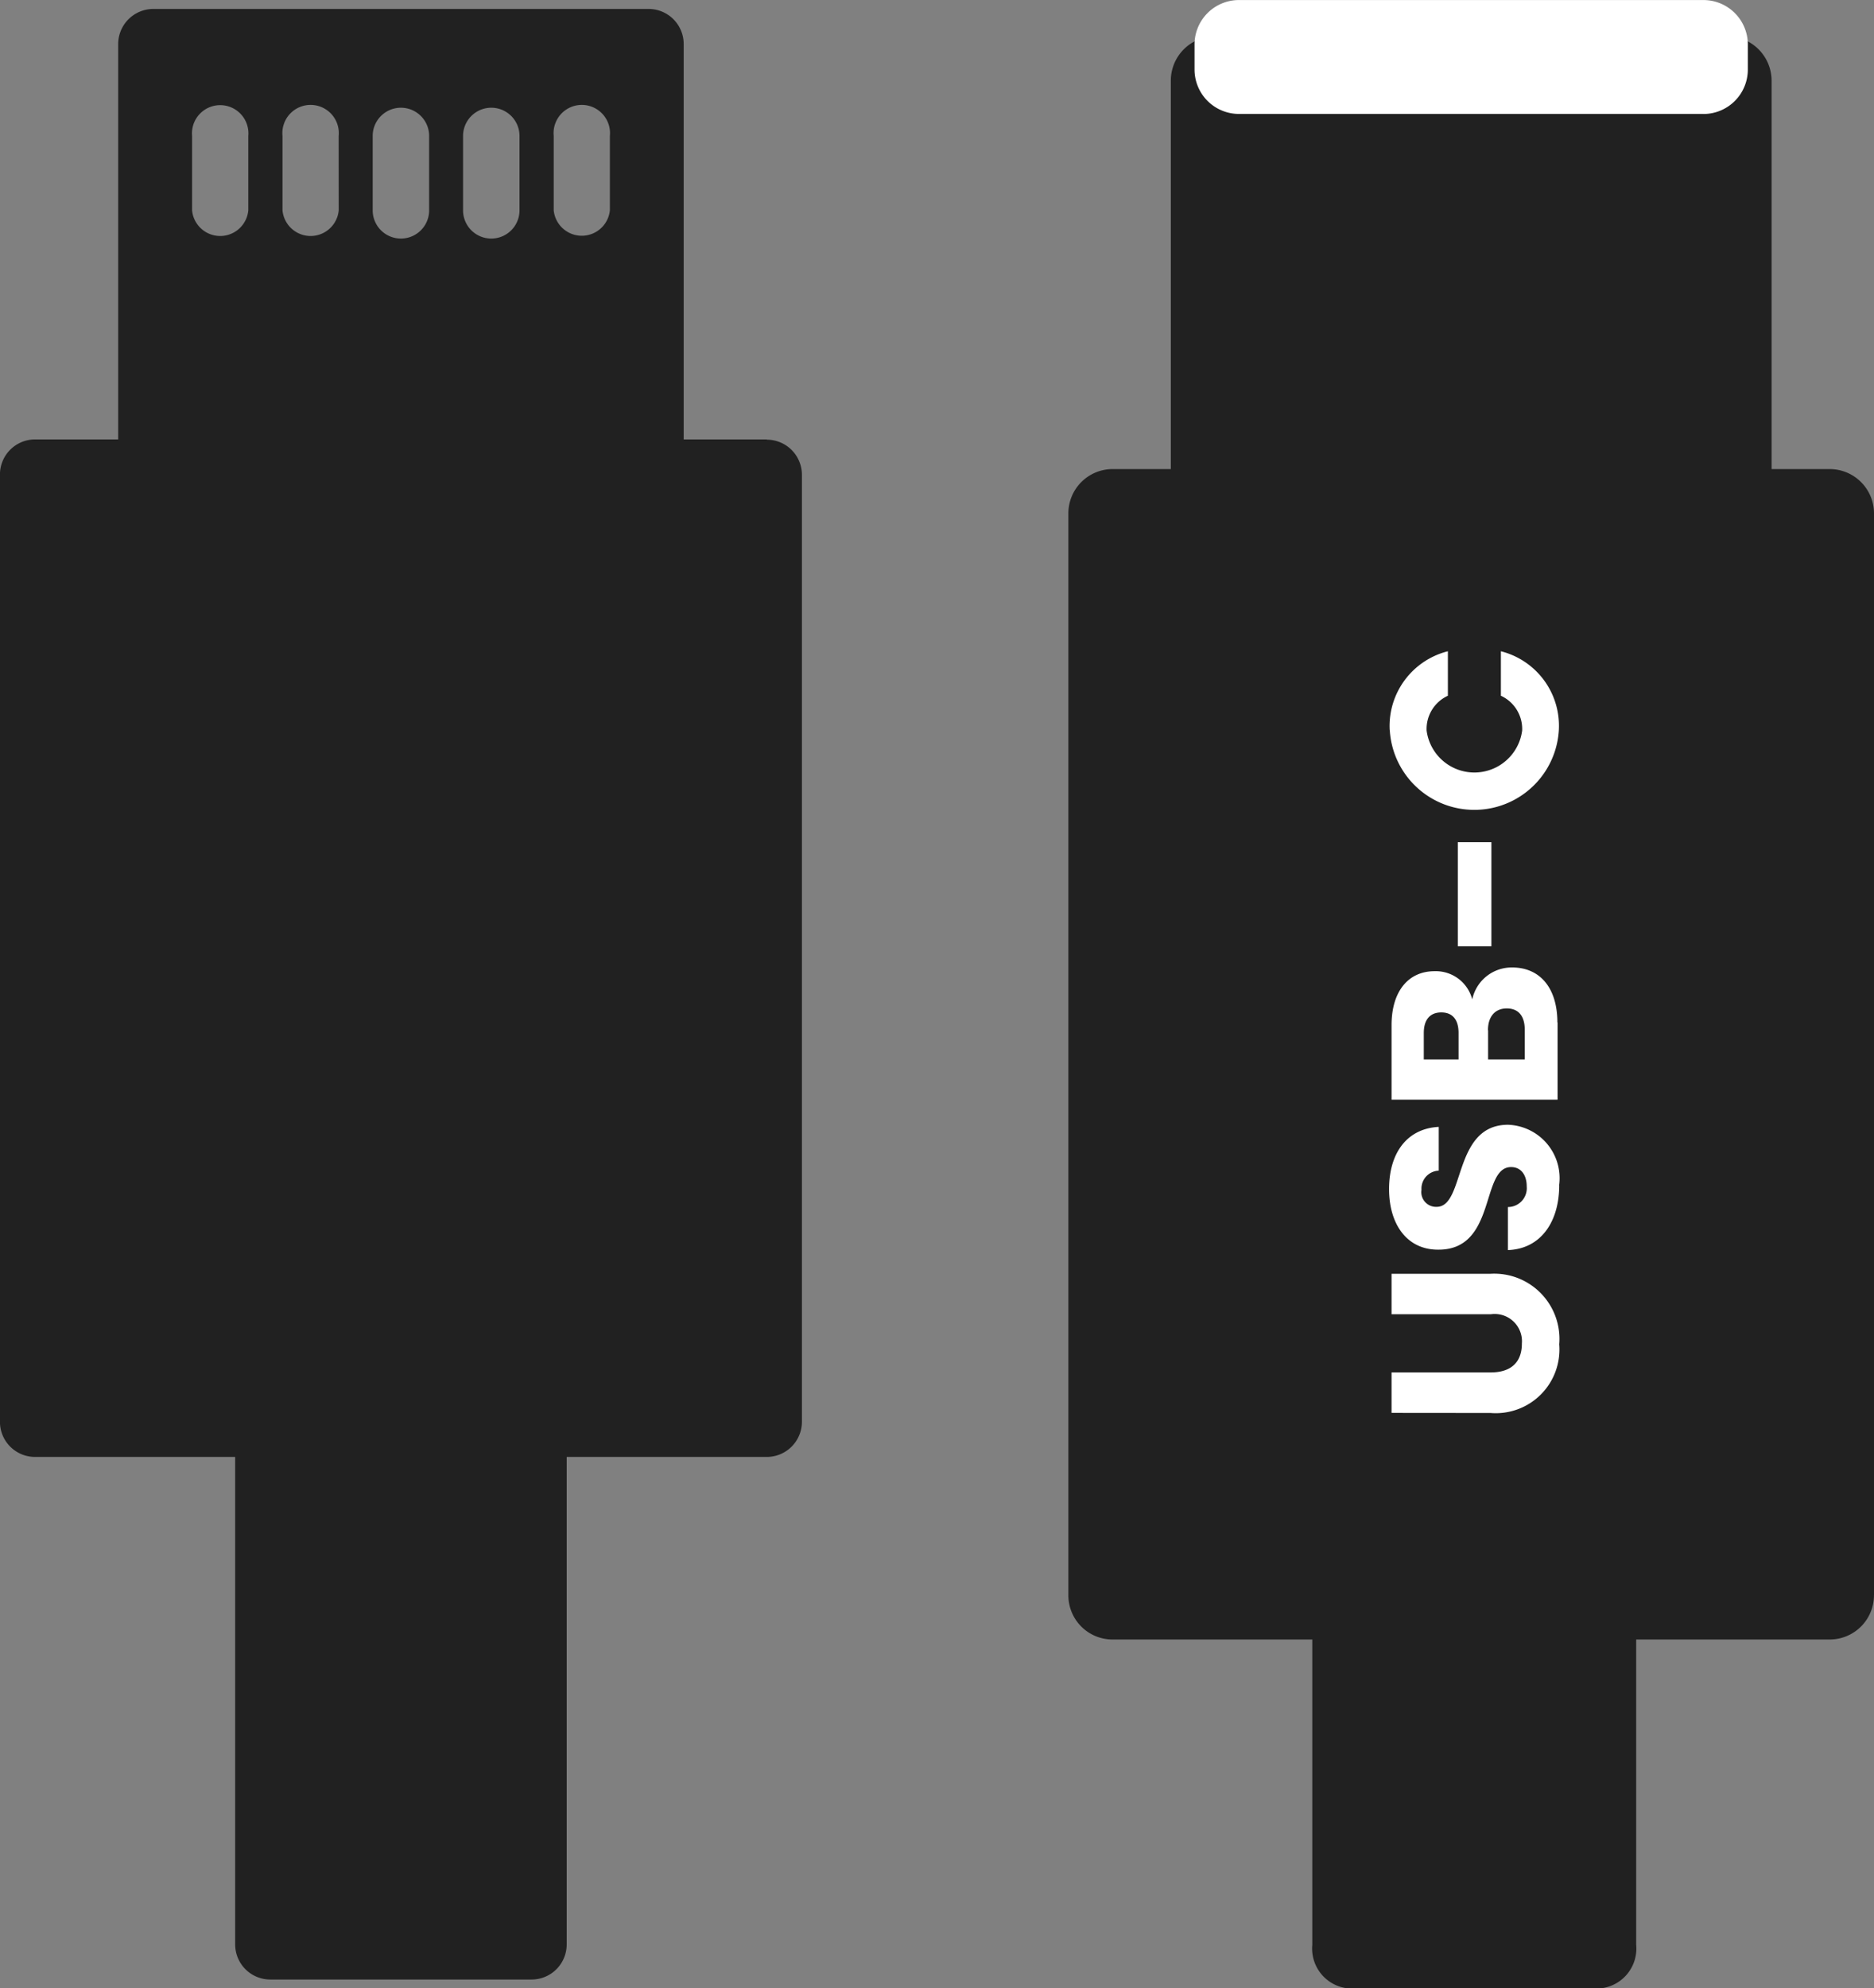
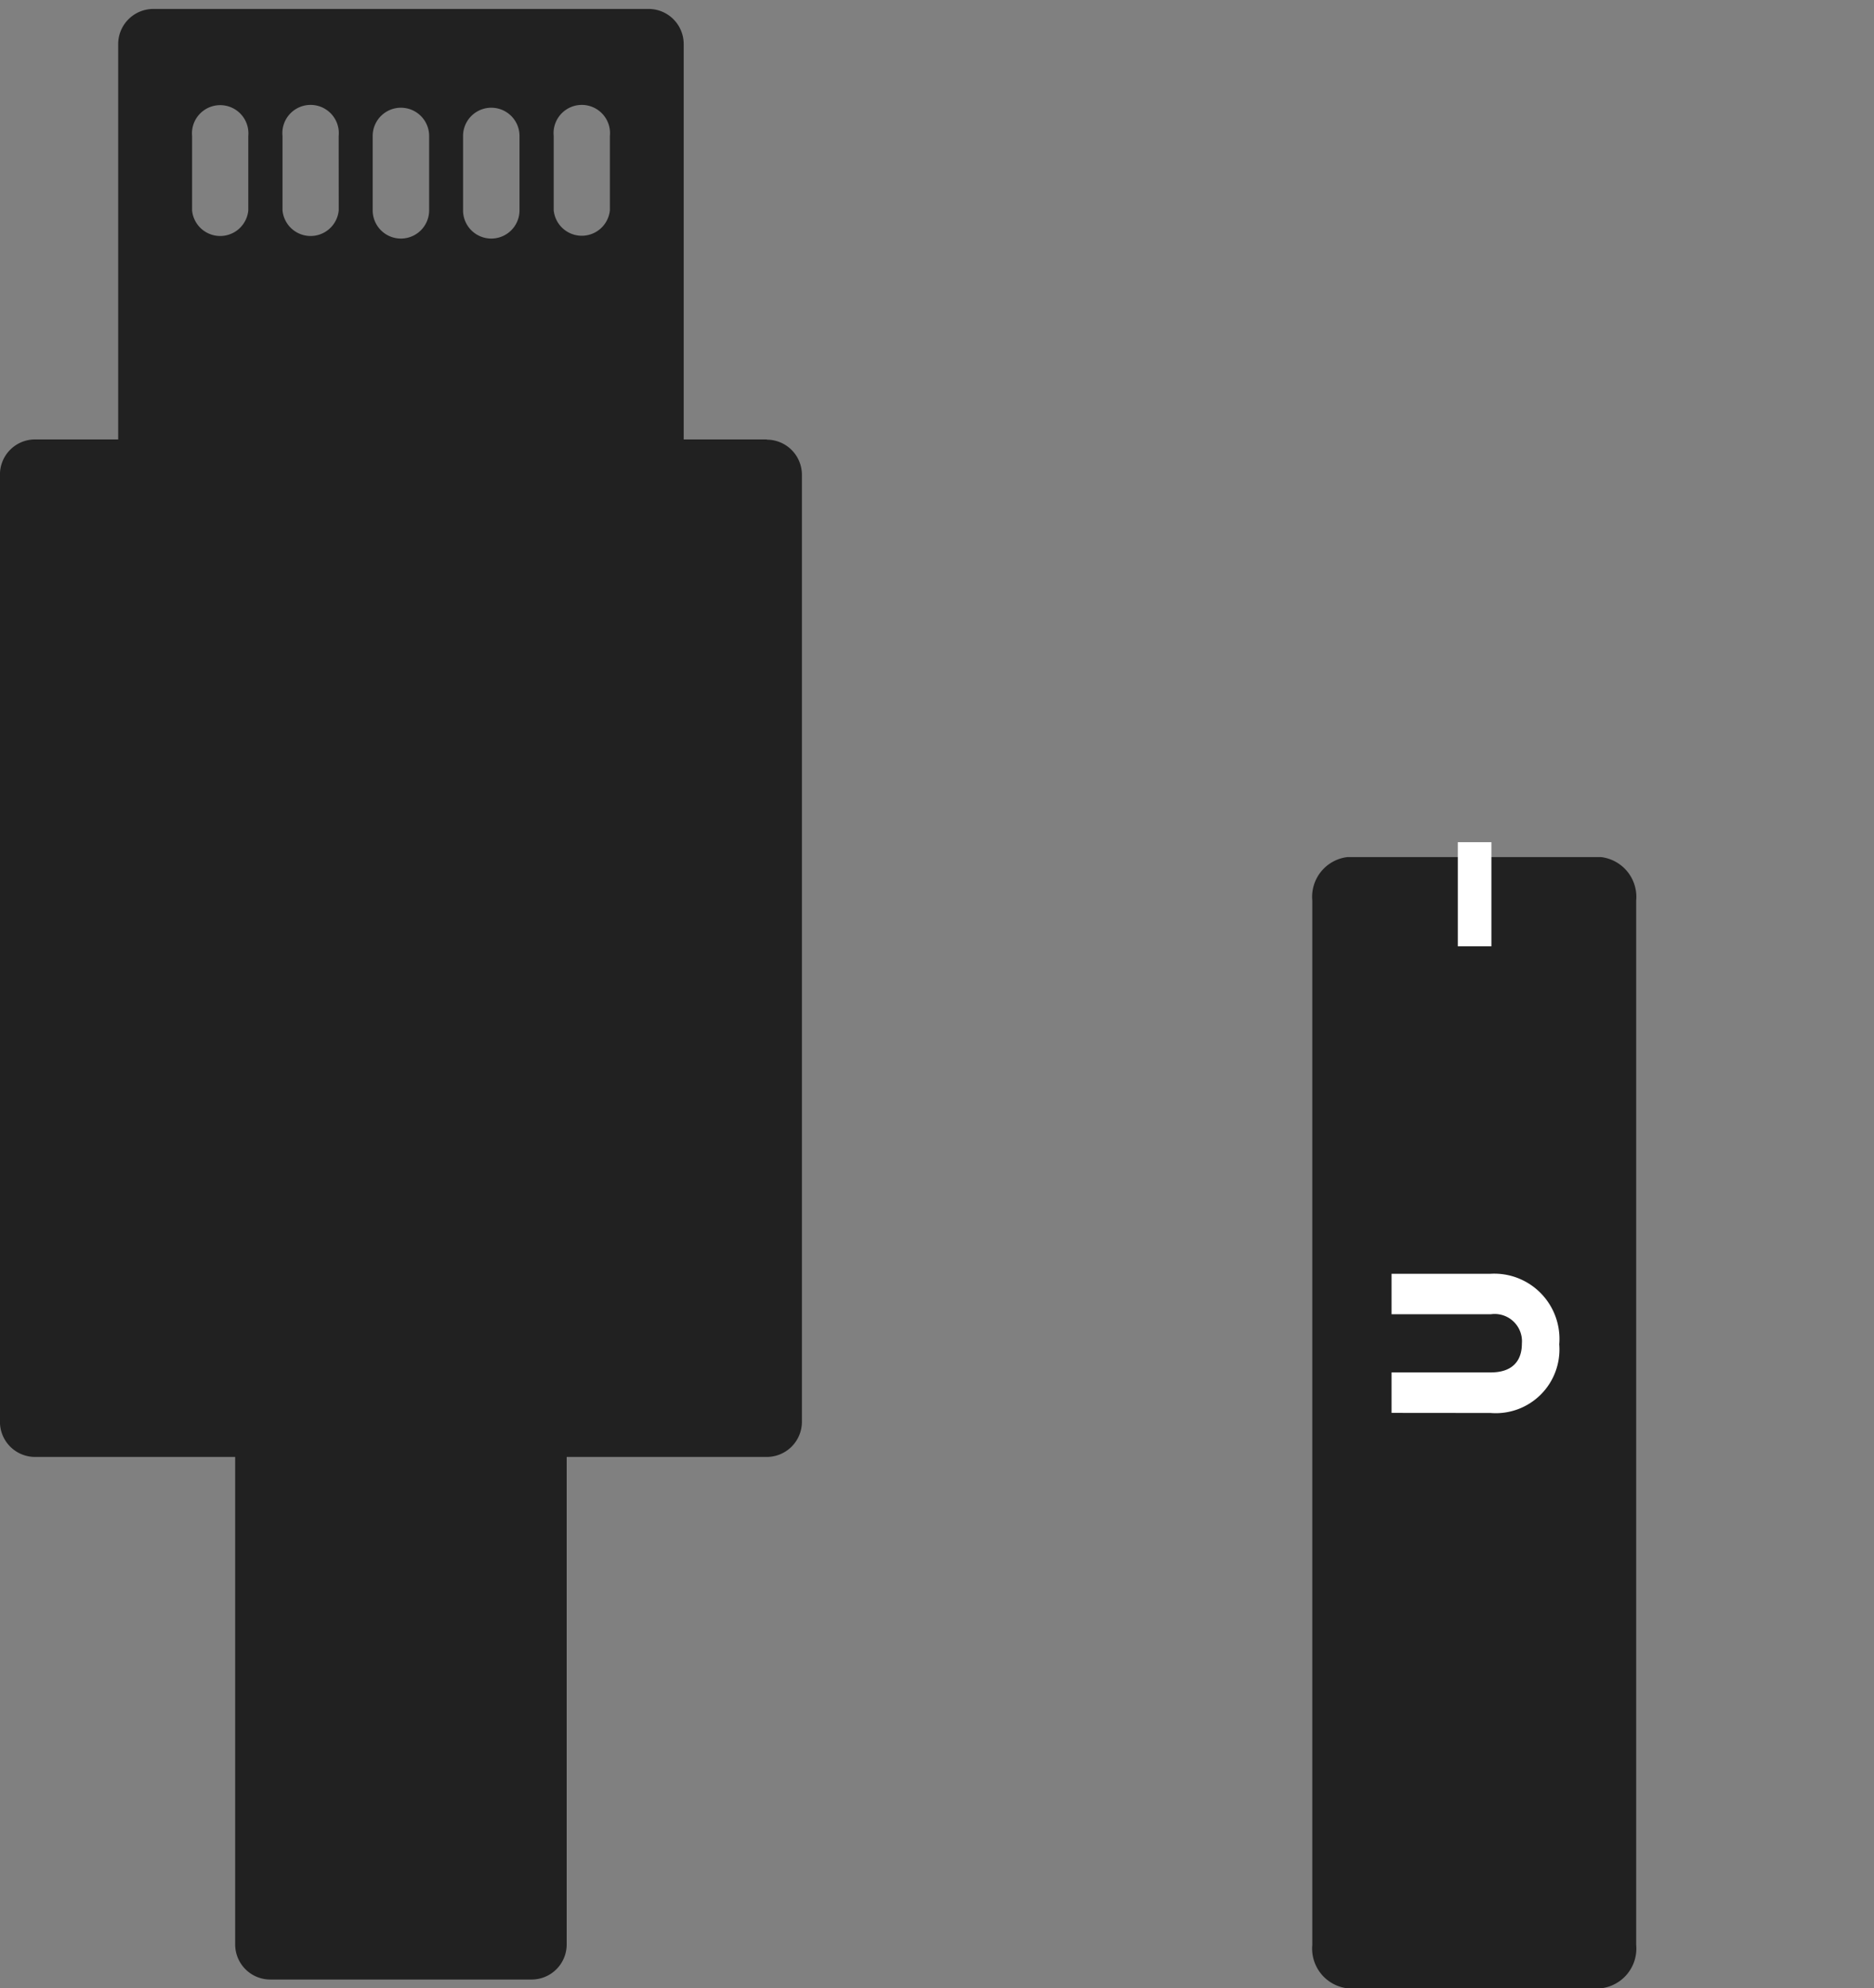
<svg xmlns="http://www.w3.org/2000/svg" width="39.835" height="42.249" viewBox="0 0 39.835 42.249">
  <rect x="0" y="0" width="39.835" height="42.249" fill="#808080" stroke="none" />
  <defs>
    <clipPath id="a">
      <rect width="39.835" height="42.249" fill="none" />
    </clipPath>
  </defs>
  <g transform="translate(-1489.695 -1664.81)">
    <g transform="translate(1489.695 1664.81)">
      <g clip-path="url(#a)">
        <path d="M16.3,10.348H14.534v-8.4a.746.746,0,0,0-.747-.747H3.261a.748.748,0,0,0-.748.747v8.4H.748A.746.746,0,0,0,0,11.1V31.221a.746.746,0,0,0,.747.747H5V42.325a.746.746,0,0,0,.747.747H11.3a.746.746,0,0,0,.747-.747V31.968H16.3a.747.747,0,0,0,.747-.747V11.1a.747.747,0,0,0-.747-.747M5.279,5.48a.6.6,0,0,1-1.195,0V3.9a.6.6,0,1,1,1.195,0Zm1.922,0a.6.6,0,0,1-1.195,0V3.9A.6.6,0,1,1,7.2,3.9Zm1.922,0a.6.6,0,0,1-1.2,0V3.9a.6.6,0,1,1,1.2,0Zm1.921,0a.6.6,0,0,1-1.2,0V3.9a.6.6,0,1,1,1.2,0Zm1.921,0a.6.6,0,0,1-1.194,0V3.9a.6.6,0,1,1,1.194,0Z" transform="translate(-0.001 -1.011)" fill="#212121" />
-         <path d="M161.677,38.042V15.053a.942.942,0,0,0-.942-.941H159.5V5.858a.943.943,0,0,0-.941-.941H147.669a.941.941,0,0,0-.939.941v8.254H145.49a.941.941,0,0,0-.938.941V38.042a.938.938,0,0,0,.938.939h15.244a.94.94,0,0,0,.942-.939" transform="translate(-121.842 -4.145)" fill="#212121" />
        <path d="M178.3,115.917a.851.851,0,0,0-.748.924V139.03a.851.851,0,0,0,.748.924h5.388a.851.851,0,0,0,.749-.924V116.841a.852.852,0,0,0-.749-.924Z" transform="translate(-149.657 -97.706)" fill="#212121" />
-         <path d="M172.437,2.42h-9.873a.944.944,0,0,1-.944-.944V.943A.944.944,0,0,1,162.564,0h9.873a.944.944,0,0,1,.944.944v.533a.944.944,0,0,1-.944.944" transform="translate(-136.228 0.001)" fill="#fff" />
        <path d="M188.282,175.229v-.86h2.111c.417,0,.659-.206.659-.613a.58.58,0,0,0-.659-.623h-2.111v-.86h2.106a1.386,1.386,0,0,1,1.458,1.5,1.353,1.353,0,0,1-1.458,1.458Z" transform="translate(-158.702 -145.208)" fill="#fff" />
-         <path d="M191.576,153.4c0,.759-.377,1.352-1.091,1.378v-.915a.4.4,0,0,0,.4-.437c0-.251-.126-.412-.332-.412-.654,0-.3,1.765-1.553,1.755-.668,0-1.041-.548-1.041-1.287,0-.769.382-1.287,1.056-1.322v.93a.382.382,0,0,0-.367.407.313.313,0,0,0,.322.362c.613,0,.337-1.744,1.518-1.744a1.136,1.136,0,0,1,1.086,1.287" transform="translate(-158.432 -128.216)" fill="#fff" />
-         <path d="M191.811,132v1.644h-3.529V132.06c0-.719.357-1.146.915-1.146a.8.8,0,0,1,.8.6.856.856,0,0,1,.85-.679c.583,0,.96.427.96,1.171m-2.84.221v.563h.739v-.563c0-.282-.126-.437-.367-.437s-.372.156-.372.437m1.367-.06v.623h.779v-.633c0-.287-.131-.452-.382-.452s-.4.176-.4.462" transform="translate(-158.702 -110.278)" fill="#fff" />
        <rect width="0.714" height="2.212" transform="translate(30.988 17.895)" fill="#fff" />
-         <path d="M188.026,89.756a1.638,1.638,0,0,1,1.237-1.674v.945a.777.777,0,0,0-.452.739,1.024,1.024,0,0,0,2.031,0,.777.777,0,0,0-.452-.739v-.945a1.634,1.634,0,0,1,1.232,1.674,1.8,1.8,0,0,1-3.594,0" transform="translate(-158.486 -74.244)" fill="#fff" />
      </g>
    </g>
  </g>
</svg>